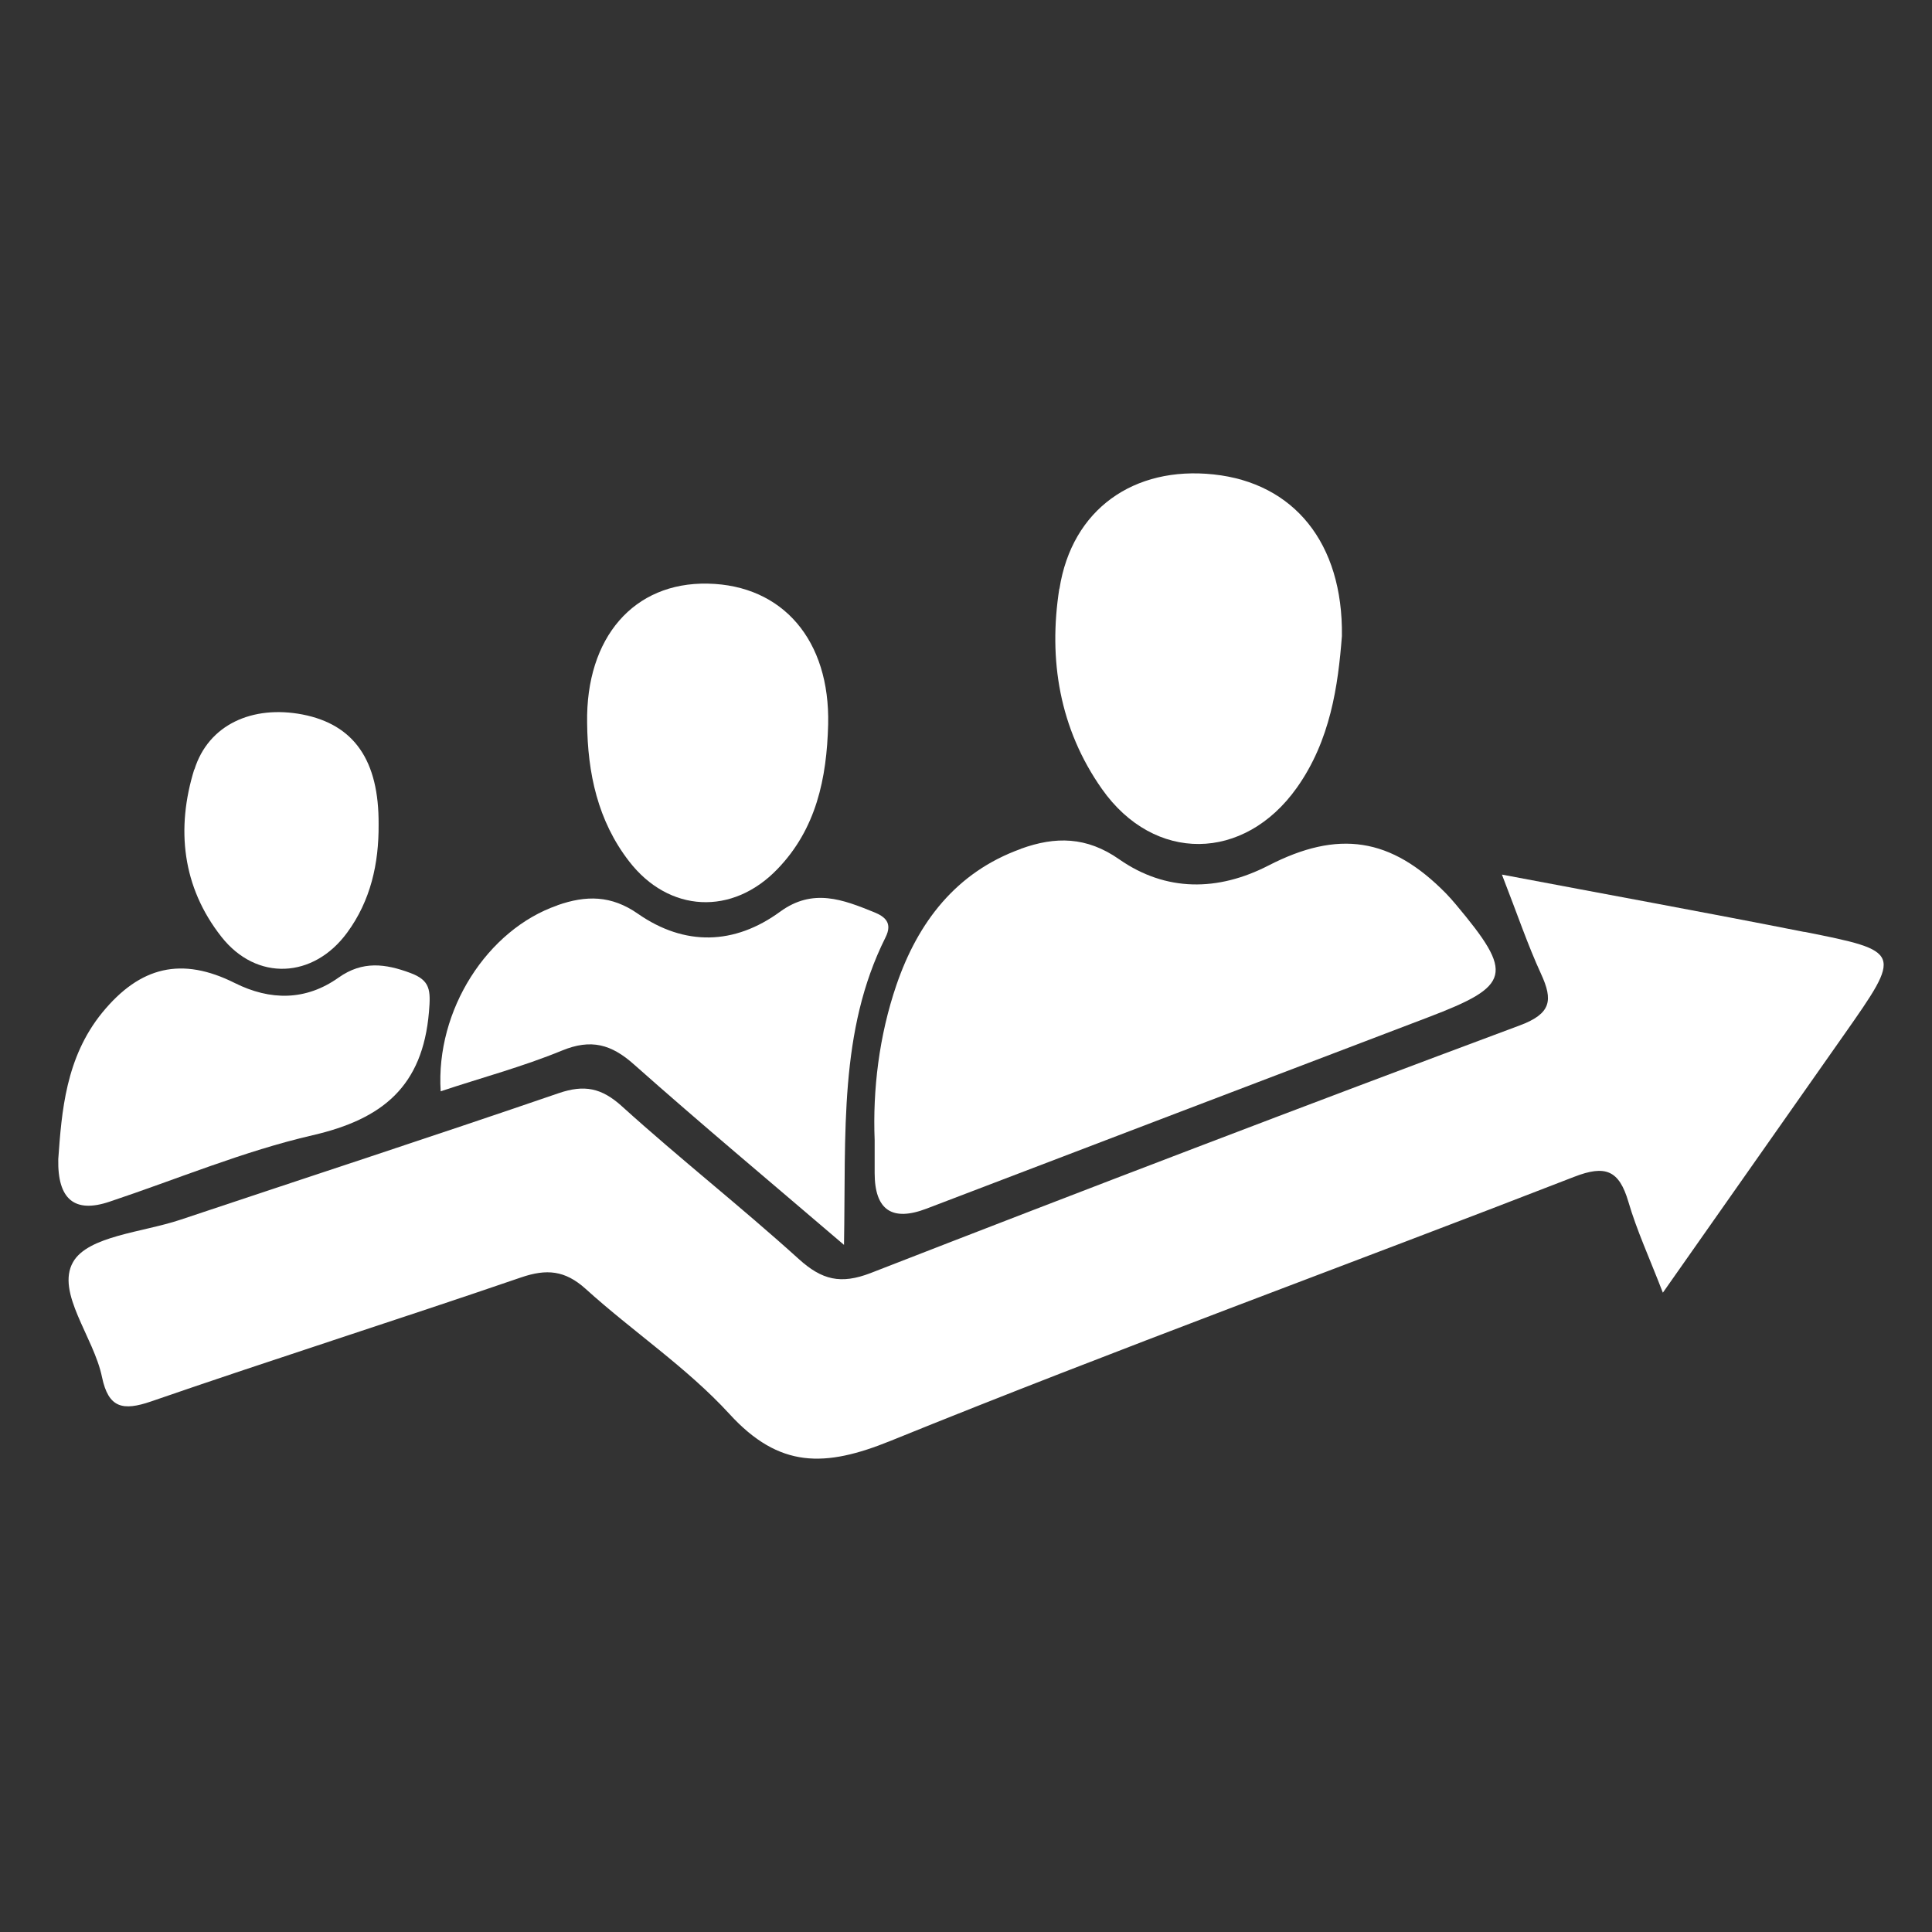
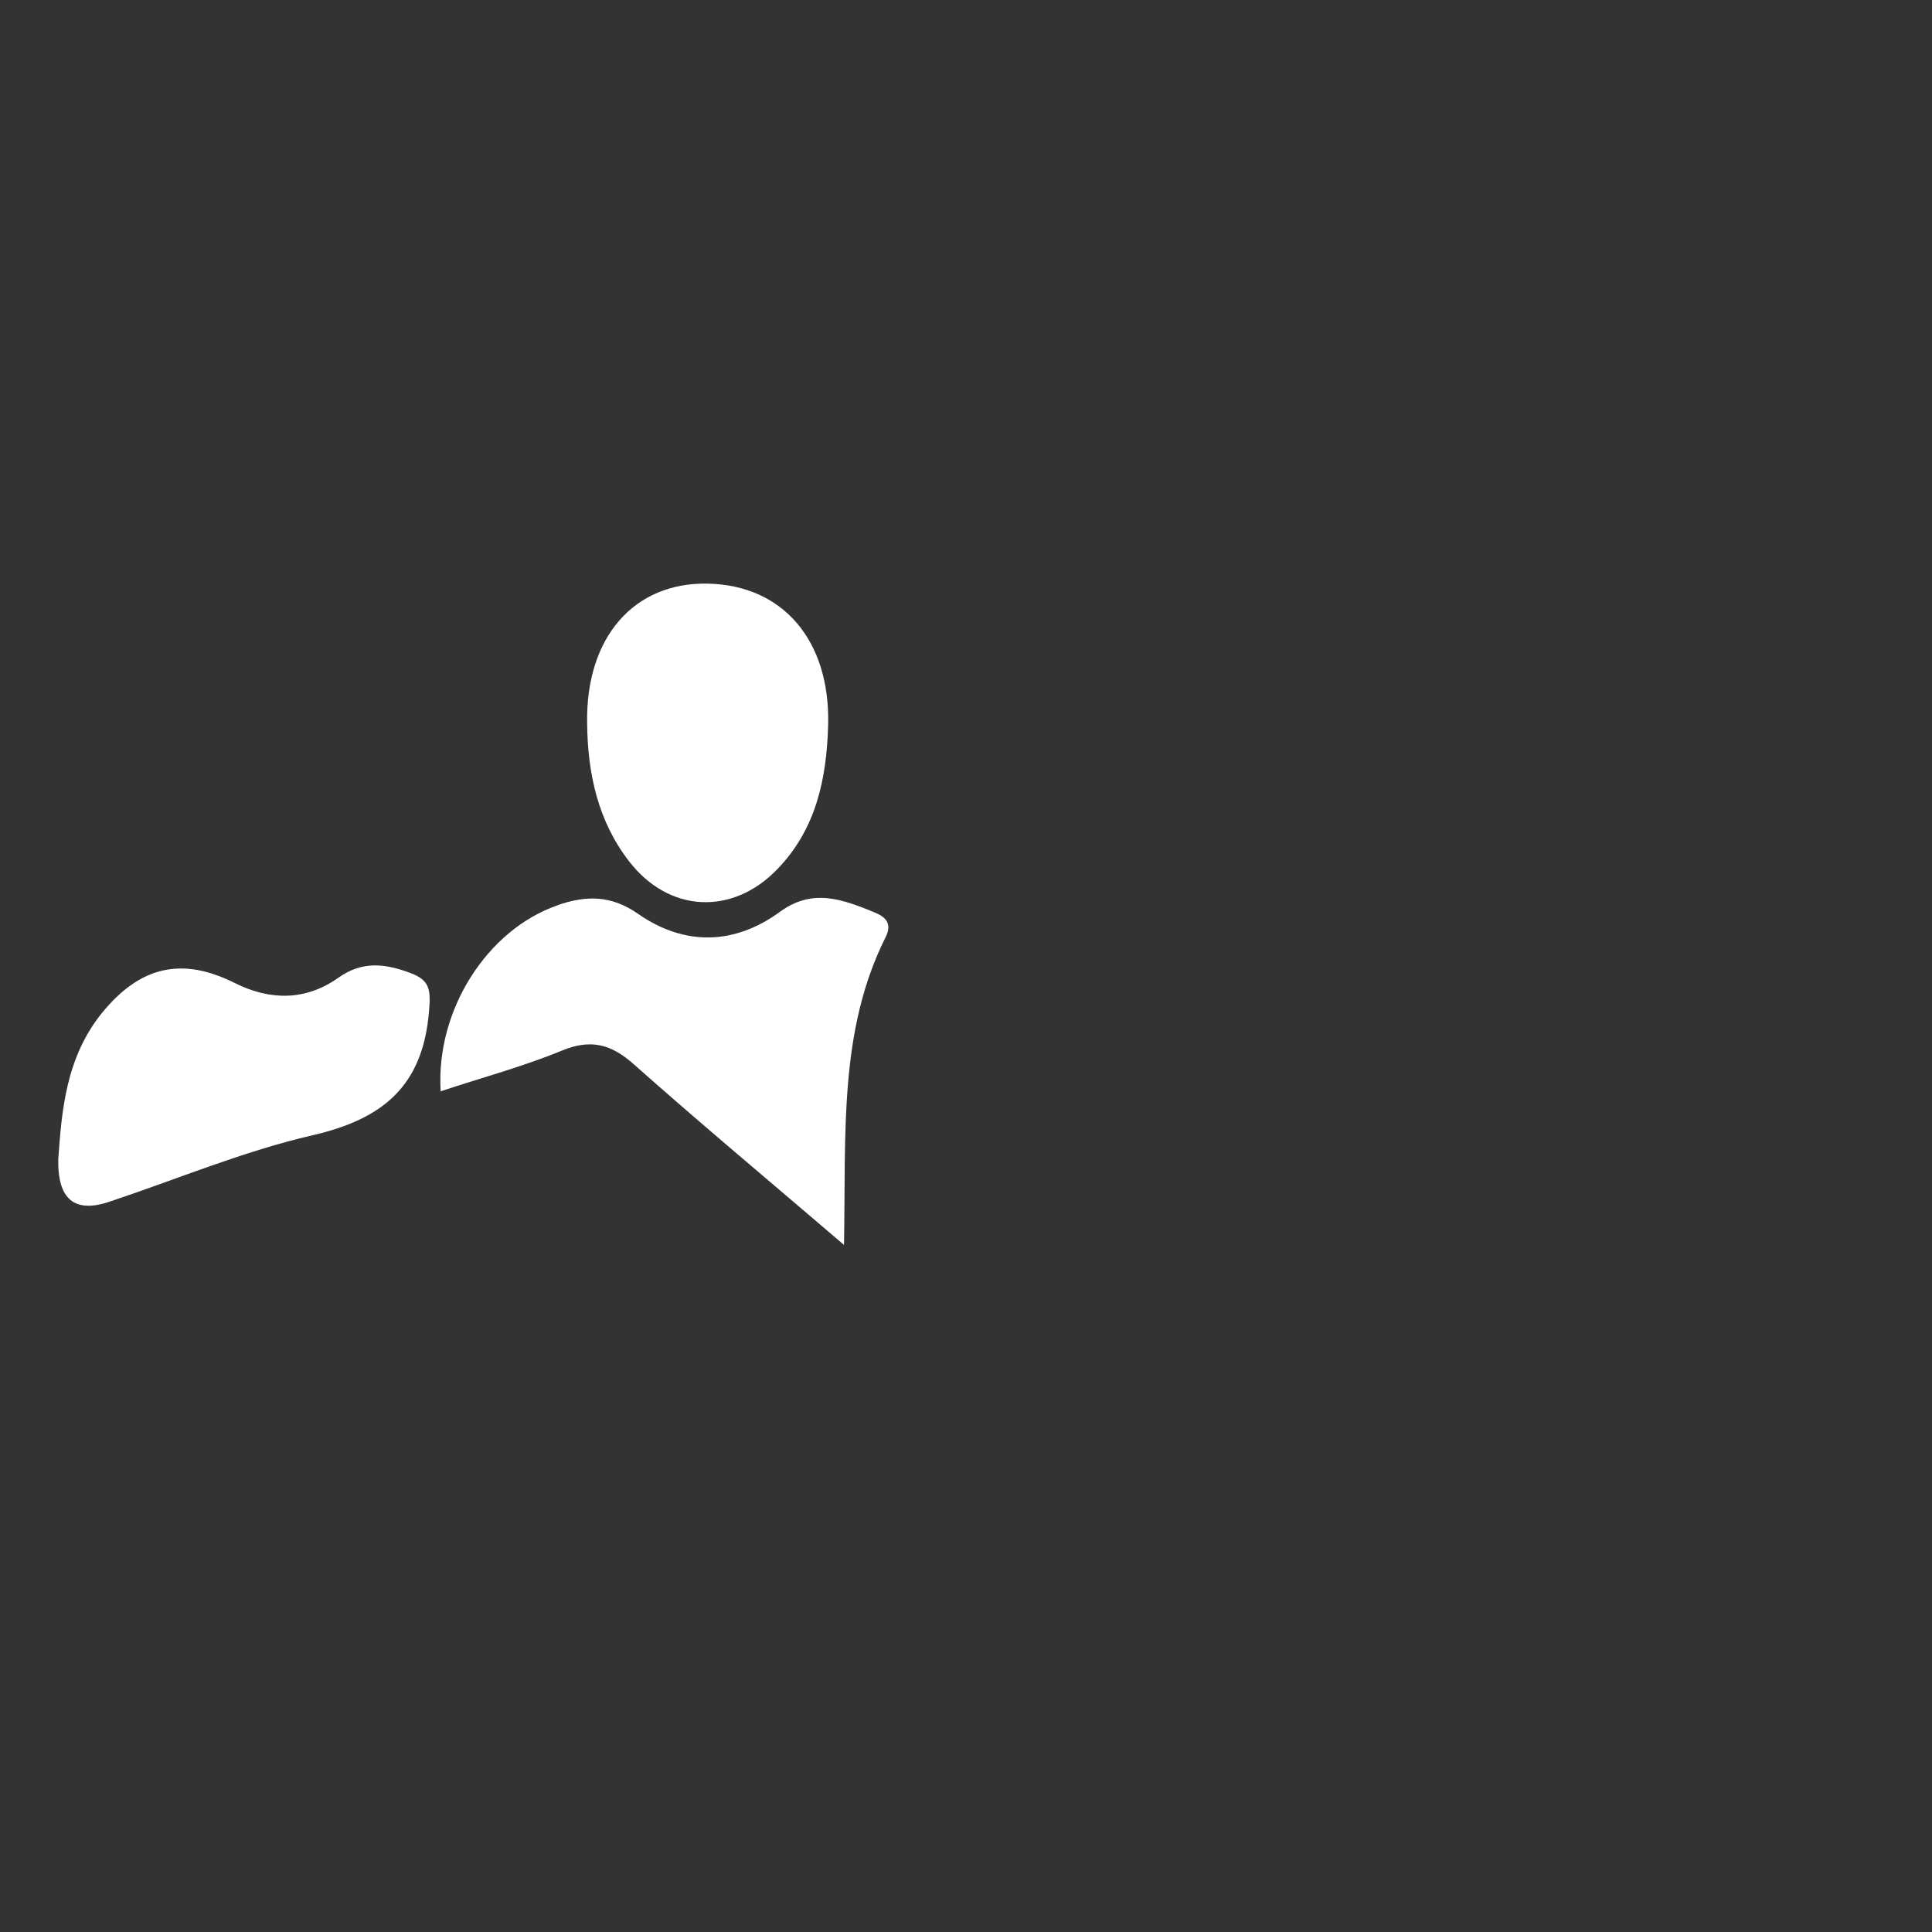
<svg xmlns="http://www.w3.org/2000/svg" width="200" height="200" viewBox="0 0 200 200" fill="none">
  <rect x="0" y="0" width="200" height="200" fill="#333333" stroke="none" />
  <g clip-path="url(#clip0_1153_3483)">
-     <path d="M186.774 96.461C196.929 98.479 196.914 98.543 190.887 107.126C184.765 115.852 178.643 124.563 172.139 133.819C170.736 130.184 169.428 127.349 168.568 124.403C167.611 121.153 166.208 120.56 162.956 121.825C139.392 130.984 115.622 139.647 92.186 149.159C85.395 151.913 80.676 152.025 75.51 146.372C71.094 141.553 65.498 137.838 60.62 133.418C58.484 131.497 56.586 131.337 53.956 132.233C41.218 136.605 28.384 140.672 15.646 145.075C12.712 146.084 11.23 145.764 10.56 142.561C9.715 138.414 5.761 133.803 7.563 130.648C9.109 127.942 14.769 127.574 18.643 126.277C31.716 121.905 44.821 117.63 57.846 113.162C60.476 112.266 62.262 112.602 64.382 114.523C70.361 119.936 76.722 124.932 82.701 130.344C85.076 132.49 87.021 132.986 90.13 131.785C112.465 123.09 134.865 114.523 157.328 106.149C160.58 104.932 160.788 103.555 159.528 100.817C158.157 97.838 157.105 94.716 155.479 90.537C166.543 92.634 176.682 94.476 186.79 96.477L186.774 96.461Z" fill="white" />
-     <path d="M109.675 60.945C110.967 52.699 117.392 48.231 125.634 49.112C133.924 49.993 139.042 56.19 138.914 65.845C138.516 70.969 137.734 76.638 134.243 81.553C128.791 89.224 119.48 89.352 114.076 81.682C109.675 75.437 108.512 68.279 109.659 60.945H109.675Z" fill="white" />
-     <path d="M105.689 87.862C109.229 86.581 112.481 86.581 115.877 88.967C120.707 92.33 126.08 92.282 131.293 89.608C138.531 85.877 143.999 86.677 149.707 92.506C150.042 92.858 150.376 93.227 150.695 93.611C156.754 100.833 156.451 102.034 147.826 105.316C130.512 111.913 113.198 118.51 95.9 125.124C92.34 126.479 90.554 125.257 90.544 121.457V118.03C90.337 112.842 90.99 107.238 92.808 101.937C95.024 95.484 98.962 90.296 105.673 87.878L105.689 87.862Z" fill="white" />
    <path d="M73.278 60.417C81.043 60.577 85.937 66.293 85.73 75.004C85.586 80.561 84.502 85.813 80.469 89.976C75.813 94.812 69.245 94.492 65.132 89.175C61.879 84.98 60.827 80.032 60.779 74.828C60.636 65.989 65.61 60.257 73.278 60.417Z" fill="white" />
    <path d="M57.718 93.707C60.652 92.682 63.266 92.65 66.056 94.604C70.871 97.95 76.02 97.838 80.755 94.38C84.151 91.898 87.276 93.131 90.48 94.428C91.58 94.876 92.441 95.516 91.66 97.054C86.829 106.725 87.579 117.229 87.371 128.871C79.544 122.177 72.513 116.301 65.658 110.216C63.298 108.102 61.194 107.51 58.164 108.759C54.115 110.424 49.858 111.561 45.618 112.97C45.092 104.548 50.448 96.237 57.702 93.723L57.718 93.707Z" fill="white" />
-     <path d="M20.125 79.664C21.576 75.004 26.136 72.971 31.317 73.964C36.658 75.004 39.241 78.719 39.193 85.349C39.225 89.4 38.364 93.243 35.941 96.541C32.449 101.313 26.566 101.601 22.931 96.99C18.85 91.818 18.212 85.765 20.109 79.648L20.125 79.664Z" fill="white" />
    <path d="M6.032 120C6.383 115.068 6.797 109.479 10.576 104.836C14.514 100.016 18.834 99.023 24.302 101.761C27.985 103.603 31.668 103.603 35.048 101.201C37.535 99.439 39.894 99.76 42.477 100.72C44.55 101.489 44.597 102.498 44.406 104.756C43.752 112.474 39.592 115.852 32.37 117.518C25.211 119.167 18.34 122.065 11.325 124.403C7.712 125.62 5.947 124.152 6.032 120Z" fill="white" />
  </g>
  <defs>
    <clipPath id="clip0_1153_3483">
      <rect width="189" height="102" fill="white" transform="translate(6 49)" />
    </clipPath>
  </defs>
</svg>